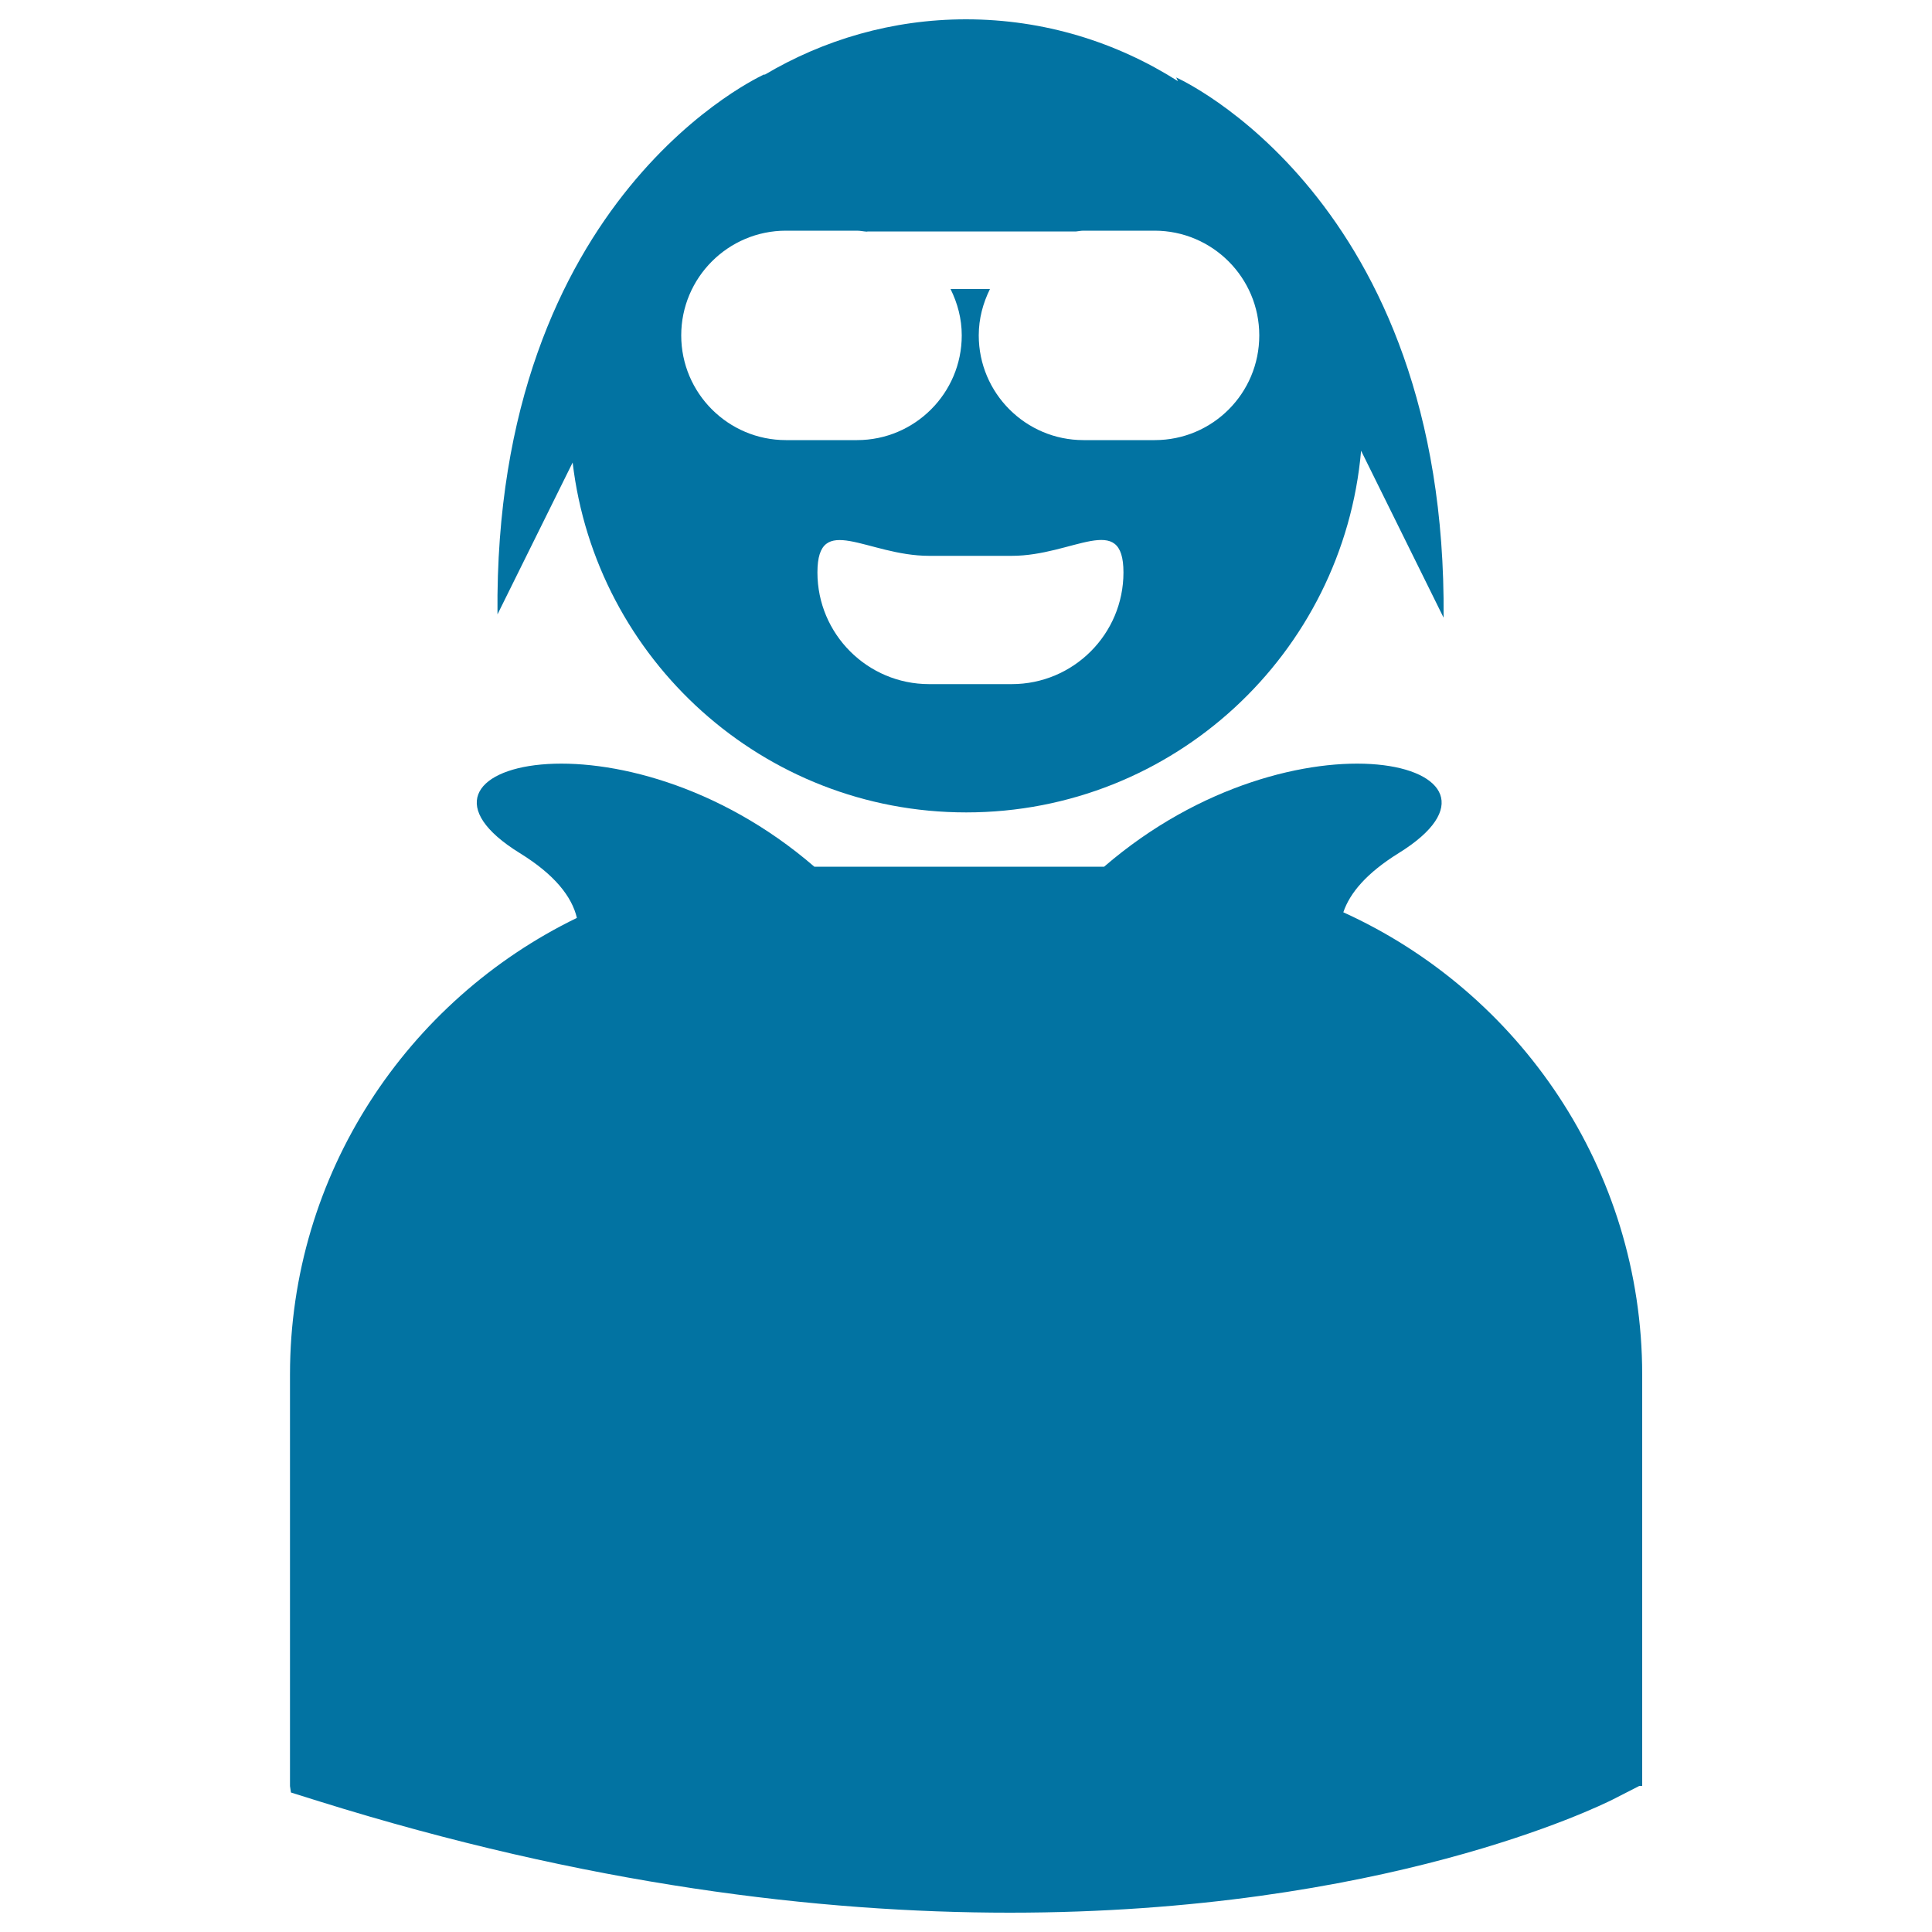
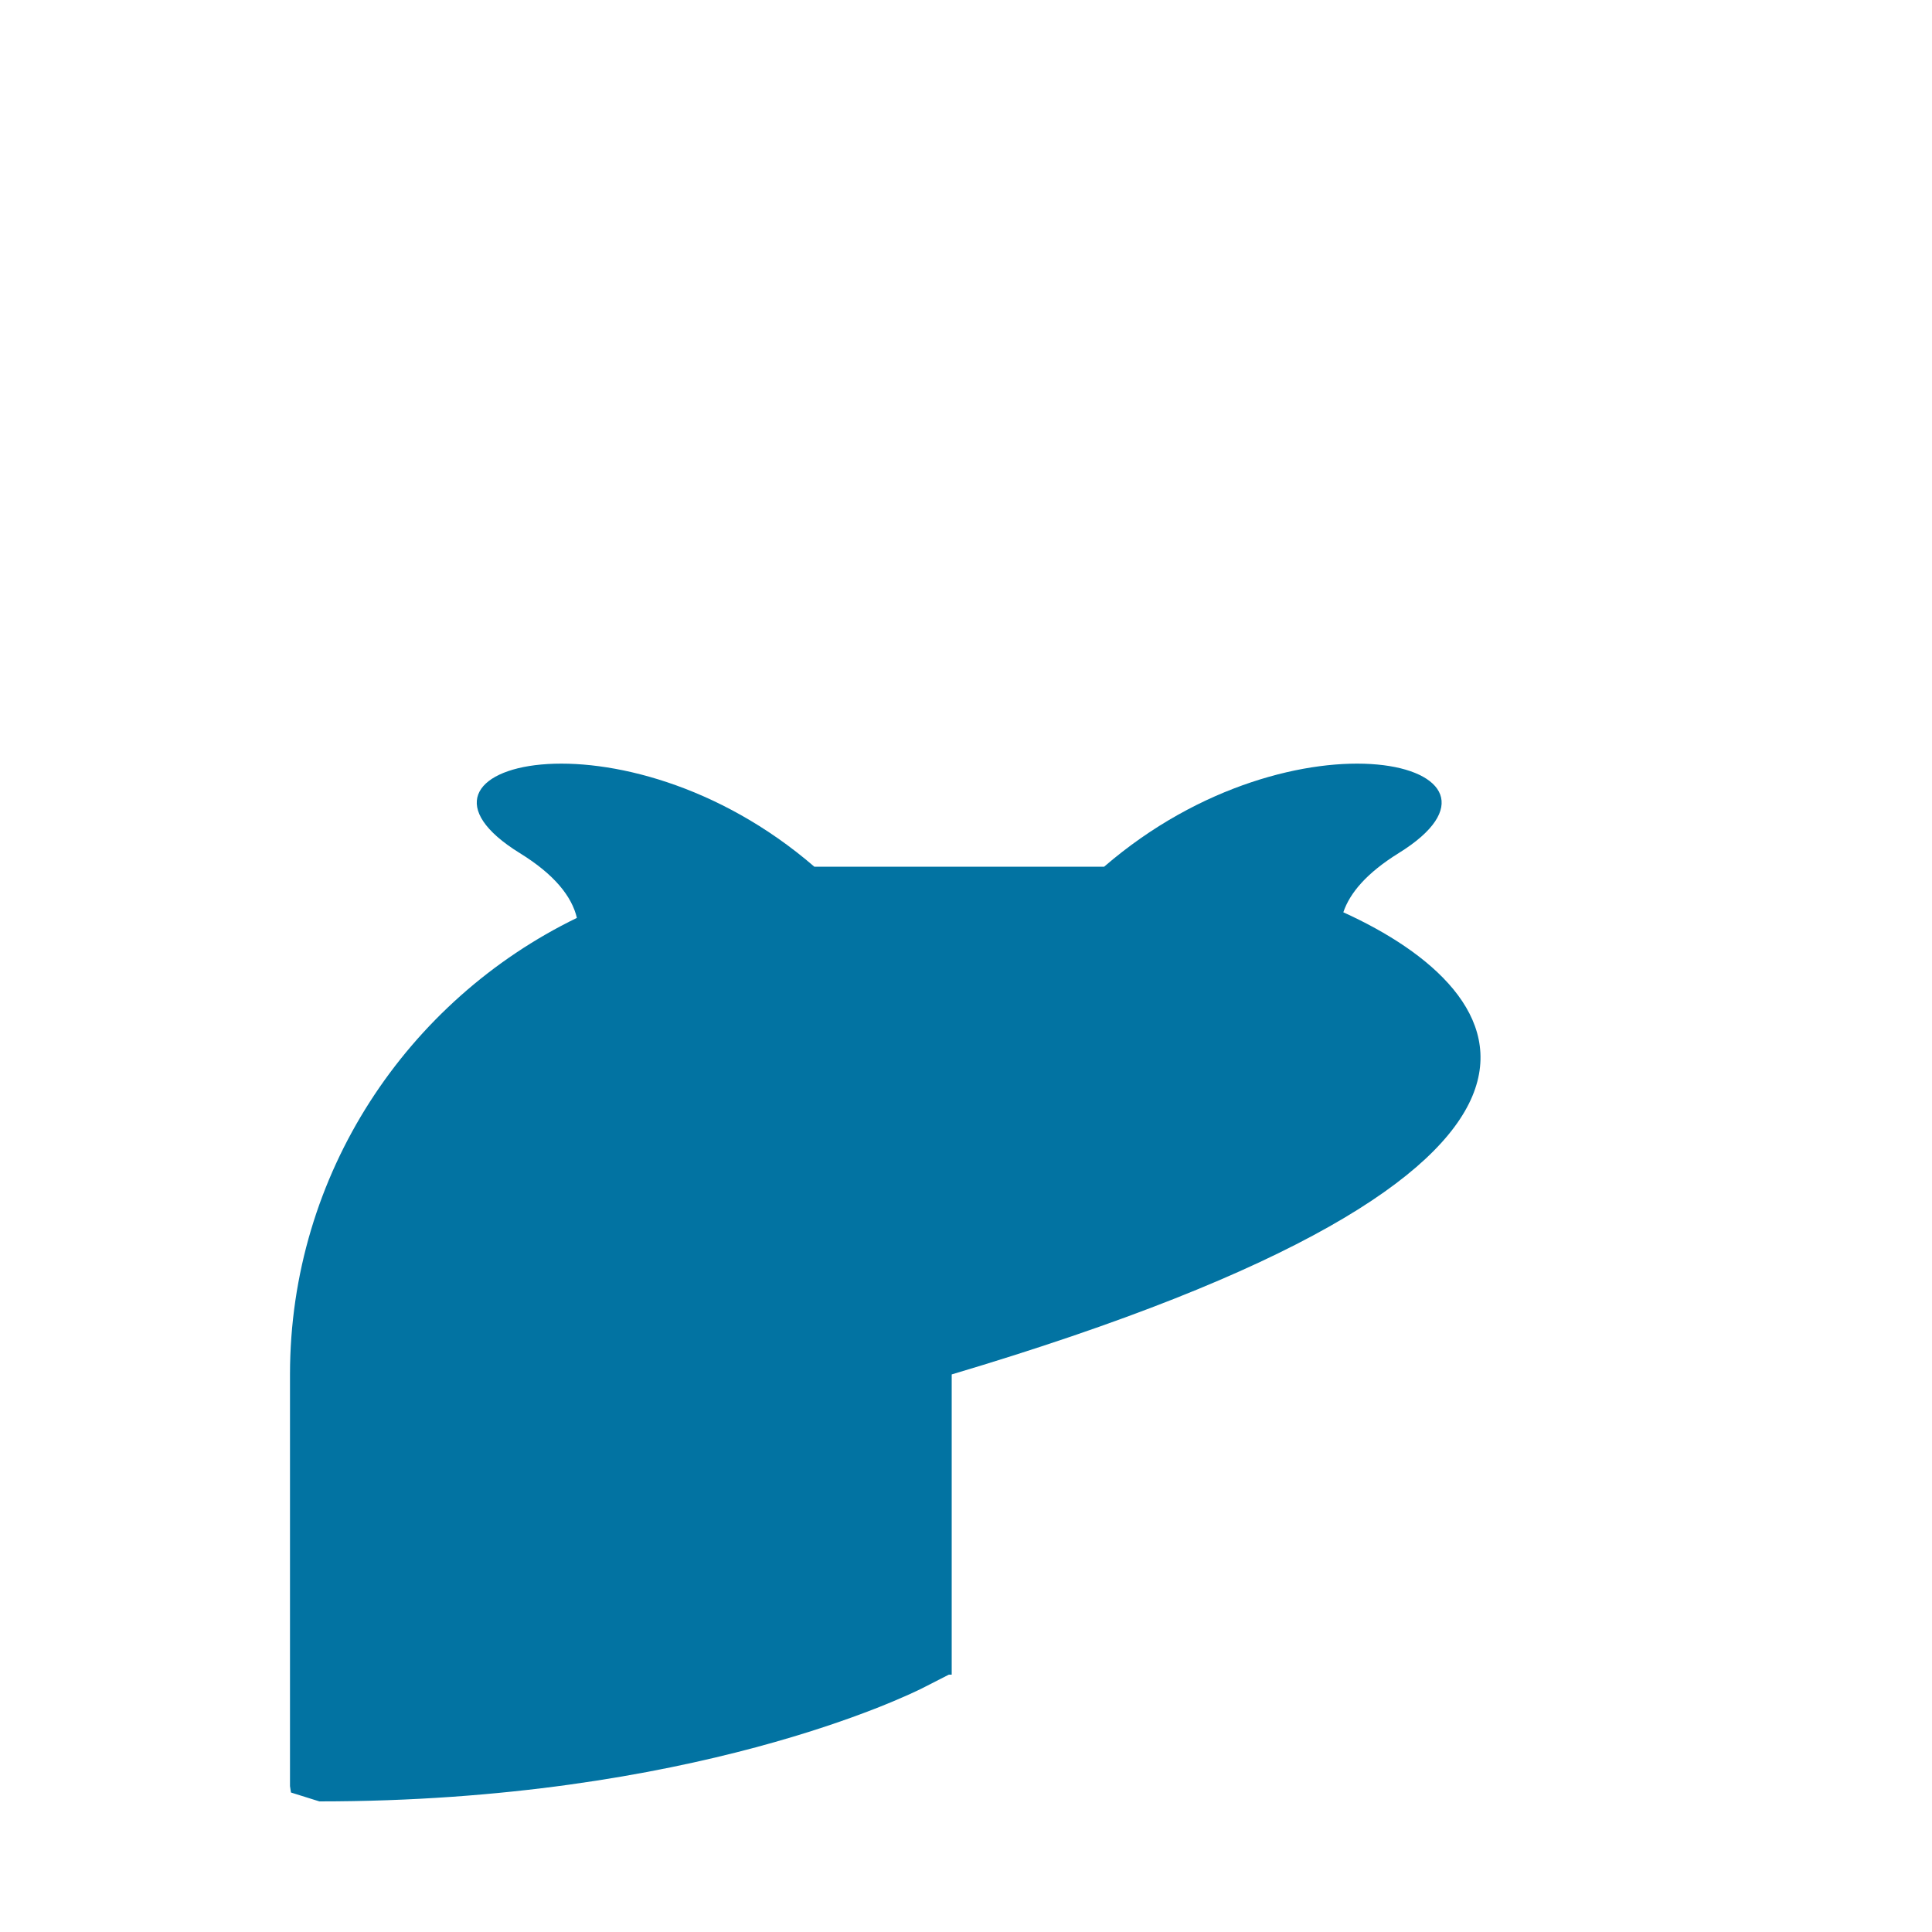
<svg xmlns="http://www.w3.org/2000/svg" viewBox="0 0 1000 1000" style="fill:#0273a2">
  <title>Happy Young Smiling Person With Glasses SVG icon</title>
  <g>
    <g>
-       <path d="M695.3,472.2c3.4-10.1,12.2-20.4,28.6-30.6c74.4-46-53.1-78.7-152.4,7H421.5c-99.3-85.7-226.9-53-152.4-7c18,11.1,26.9,22.5,29.5,33.5c-87.7,42.6-148.5,132.4-148.5,236.3v213.1l0.5,3.3l14.7,4.6C303.6,975.6,423.8,990,522.7,990c193.2,0,305.1-55.1,312.1-58.6l13.7-7l1.5,0V711.4C849.9,605.1,786.3,513.5,695.3,472.2z" />
-       <path d="M608.8,40.1l0.9,1.9C577.9,21.8,540.4,10,500,10c-38.2,0-73.8,10.6-104.4,28.8l0.2-0.4c0,0-140.4,62.2-138.3,279.6l38.9-78.6c12,101.9,98.6,181.1,203.7,181.1c107.3,0,195.2-82.3,204.4-187.2l42.7,86.4C749.1,102.2,608.8,40.1,608.8,40.1z M480.9,287.7h42.8c31.9,0,57.8-23.3,57.8,8.6c0,31.9-25.9,57.8-57.8,57.8h-42.8c-31.9,0-57.8-25.9-57.8-57.8C423.1,264.5,448.9,287.7,480.9,287.7z M597.7,227.8h-36.9c-29.9,0-54.2-24.3-54.2-54.2c0-8.7,2.2-16.7,5.8-24h-20.4c3.6,7.3,5.8,15.3,5.8,24c0,29.9-24.3,54.2-54.2,54.2h-36.8c-29.9,0-54.2-24.3-54.2-54.2c0-29.9,24.3-54.2,54.2-54.2h36.8c1.7,0,3.3,0.4,5,0.5c0.2,0,0.4-0.1,0.6-0.1h107.8c1.2-0.1,2.5-0.4,3.7-0.4h36.9c29.9,0,54.2,24.3,54.2,54.2C651.8,203.6,627.6,227.8,597.7,227.8z" />
+       <path d="M695.3,472.2c3.4-10.1,12.2-20.4,28.6-30.6c74.4-46-53.1-78.7-152.4,7H421.5c-99.3-85.7-226.9-53-152.4-7c18,11.1,26.9,22.5,29.5,33.5c-87.7,42.6-148.5,132.4-148.5,236.3v213.1l0.5,3.3l14.7,4.6c193.2,0,305.1-55.1,312.1-58.6l13.7-7l1.5,0V711.4C849.9,605.1,786.3,513.5,695.3,472.2z" />
    </g>
  </g>
</svg>